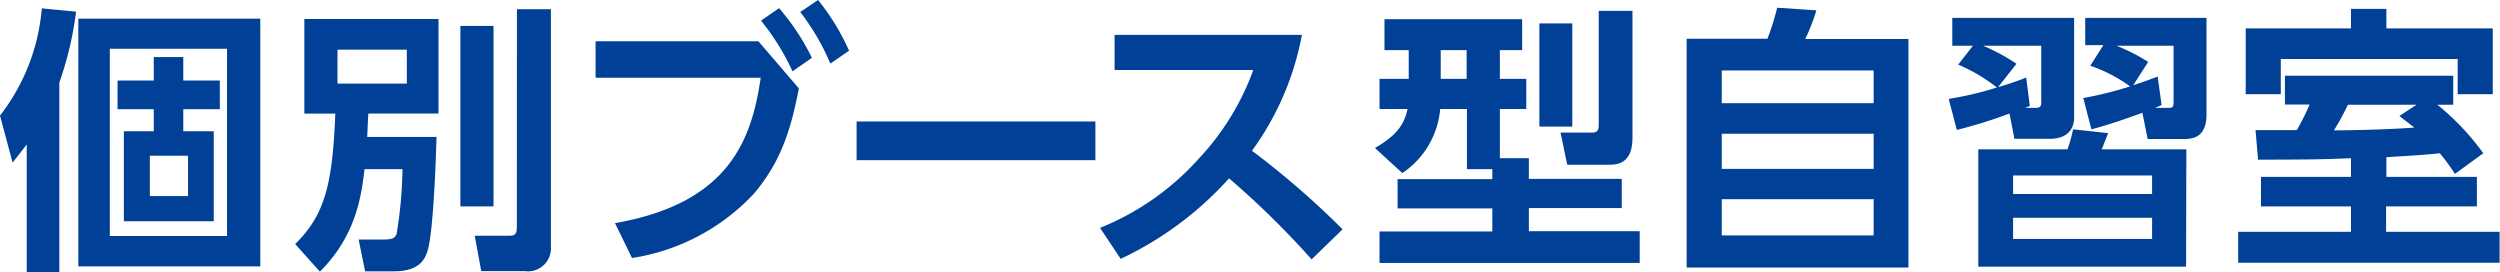
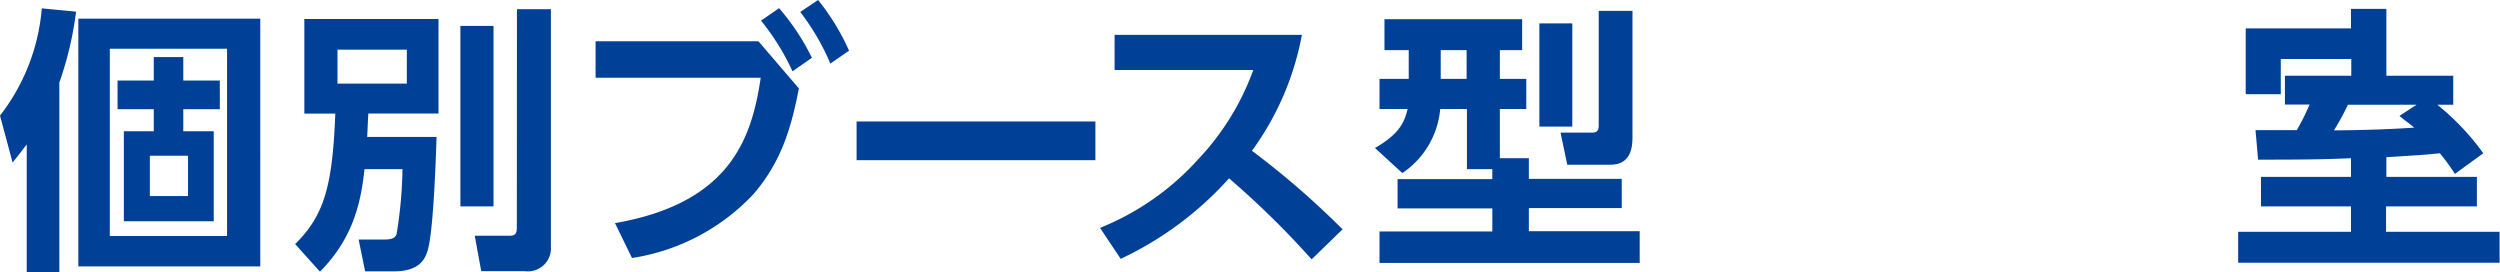
<svg xmlns="http://www.w3.org/2000/svg" viewBox="0 0 242.24 26.4">
  <defs>
    <style>.cls-1{fill:#004097;}</style>
  </defs>
  <g id="レイヤー_2" data-name="レイヤー 2">
    <g id="レイヤー_1-2" data-name="レイヤー 1">
      <path class="cls-1" d="M5.75,26.4H2.59V14c-.38.48-.59.78-1.37,1.75L0,11.2A19.51,19.51,0,0,0,4.05.81l3.32.32A33.07,33.07,0,0,1,5.75,8Zm19.47-.59H7.59v-24H25.22ZM22,4.72H10.64V22.87H22ZM17.76,7.8H21.3v2.78H17.76v2.14h2.95v8.72H12V12.72H14.9V10.58H11.39V7.8H14.9V5.53h2.86Zm.46,7.29h-3.7V19h3.7Z" />
      <path class="cls-1" d="M35.32,16.39C35,19.22,34.4,22.92,31,26.32L28.6,23.65c2.89-2.84,3.62-5.8,3.89-12.64h-3V1.84h13V11h-6.8c-.06,1-.06,1.33-.11,2.27h6.72c-.05,1.7-.3,9.59-.92,11.18-.21.59-.7,1.84-3.18,1.84H35.38l-.63-3.08h2.43c.92,0,1.11-.19,1.25-.54A41.8,41.8,0,0,0,39,16.39ZM32.7,4.81V8.1h6.72V4.81Zm11.91-2.3h3.21V20H44.61ZM50.09.89h3.29v23a2.23,2.23,0,0,1-2.54,2.38H46.63L46,22.84h3.38c.67,0,.7-.32.7-1Z" />
      <path class="cls-1" d="M73.49,4l3.92,4.57C76.73,12,75.87,15.5,73,18.82A20.38,20.38,0,0,1,61.24,25l-1.65-3.38c11.15-1.94,13.25-8.18,14.12-14.09h-16V4Zm2-3.21a22.54,22.54,0,0,1,3.18,4.81L76.79,6.91A22.84,22.84,0,0,0,73.74,2ZM79.27,0a22.39,22.39,0,0,1,3,4.91L80.46,6.16a22.8,22.8,0,0,0-2.92-5Z" />
      <path class="cls-1" d="M106.14,11.77v3.75H83V11.77Z" />
      <path class="cls-1" d="M126.15,3.38a27.65,27.65,0,0,1-4.84,11.23,81.5,81.5,0,0,1,8.78,7.61l-3,2.91a84.55,84.55,0,0,0-8-7.85,32.89,32.89,0,0,1-10.5,7.8l-2-3a25.7,25.7,0,0,0,9.55-6.69,24.93,24.93,0,0,0,5.3-8.61H108V3.38Z" />
      <path class="cls-1" d="M144.6,16.39h-2.46V10.56h-2.59a8.35,8.35,0,0,1-3.67,6.21l-2.65-2.43c2.25-1.3,2.84-2.38,3.16-3.78h-2.72V7.64h2.83V4.86h-2.35v-3h13.34v3h-2.16V7.64h2.56v2.92h-2.56v4.77h2.81v2h9v2.83h-9v2.24h10.74v3.08H133.67V22.43H144.6V20.19h-9.18V17.36h9.18Zm-5-11.53V7.64h2.51V4.86Zm9.56-2.59h3.19v10h-3.19Zm5.75-1.22h3.27V13.17c0,.84,0,2.79-2.14,2.79h-4.18l-.65-3.11h3.08c.59,0,.62-.4.62-.76Z" />
-       <path class="cls-1" d="M171.26,3.75a24.54,24.54,0,0,0,.94-3L176,1a18.62,18.62,0,0,1-1.08,2.78h10V25.92H163.43V3.75Zm10.29,3.08H166.83V10h14.72Zm0,6.13H166.83v3.4h14.72Zm0,6.34H166.83v3.51h14.72Z" />
-       <path class="cls-1" d="M188.82,9.58a31.79,31.79,0,0,0,4.67-1.1,16.38,16.38,0,0,0-3.75-2.22l1.43-1.83h-2V1.73h11.8v9.72c0,.56-.22,2-2.38,2h-3.4L194.71,11a46.2,46.2,0,0,1-5.1,1.59Zm23,16.26H191.69V14.47h8.64a13,13,0,0,0,.54-1.94l3.4.37c-.17.44-.25.65-.62,1.57h8.2ZM196.68,10.26a4.47,4.47,0,0,1-.46.19h1c.25,0,.57,0,.57-.49V4.43h-5.64a18.75,18.75,0,0,1,3.24,1.75L193.6,8.45c.73-.22,2-.62,2.73-.94ZM208.53,17H195.06v1.8h13.47Zm0,4.1H195.06v2.05h13.47ZM201.86,9.5a35.41,35.41,0,0,0,4.54-1.13,14.59,14.59,0,0,0-3.86-2l1.27-2h-1.76V1.73H213.8V11.1c0,2.37-1.52,2.37-2.3,2.37h-3.4l-.51-2.54c-2,.71-3,1.08-4.94,1.6Zm7.59.68c-.3.13-.46.21-.65.27h1.35c.41,0,.46-.14.46-.54V4.43h-5.53A18.52,18.52,0,0,1,208.15,6L206.7,8.26c.67-.21,1.56-.54,2.37-.84Z" />
-       <path class="cls-1" d="M237.87,16.85a18.58,18.58,0,0,0-1.46-2c-1.29.13-1.54.16-5.18.38v1.91H240V20h-8.8v2.46h11v3H216.87v-3H227.8V20h-8.72V17.14h8.72V15.33c-2.29.09-3.45.14-9,.14l-.25-2.86c.27,0,3.38,0,4,0a22.94,22.94,0,0,0,1.24-2.48H221.4V7.34h16.31v2.81h-1.54a24.21,24.21,0,0,1,4.45,4.7ZM227.8.86h3.43V2.75h10.31V9.13h-3.4V5.72H221V9.13h-3.4V2.75H227.8Zm6.35,9.29H227.5a23.36,23.36,0,0,1-1.35,2.48c2.06,0,5.65-.1,7.78-.27-.62-.51-1-.75-1.43-1.13Z" />
+       <path class="cls-1" d="M237.87,16.85a18.58,18.58,0,0,0-1.46-2c-1.29.13-1.54.16-5.18.38v1.91H240V20h-8.8v2.46h11v3H216.87v-3H227.8V20h-8.72V17.14h8.72V15.33c-2.29.09-3.45.14-9,.14l-.25-2.86c.27,0,3.38,0,4,0a22.94,22.94,0,0,0,1.24-2.48H221.4V7.34h16.31v2.81h-1.54a24.21,24.21,0,0,1,4.45,4.7ZM227.8.86h3.43V2.75V9.13h-3.4V5.72H221V9.13h-3.4V2.75H227.8Zm6.35,9.29H227.5a23.36,23.36,0,0,1-1.35,2.48c2.06,0,5.65-.1,7.78-.27-.62-.51-1-.75-1.43-1.13Z" />
    </g>
  </g>
</svg>